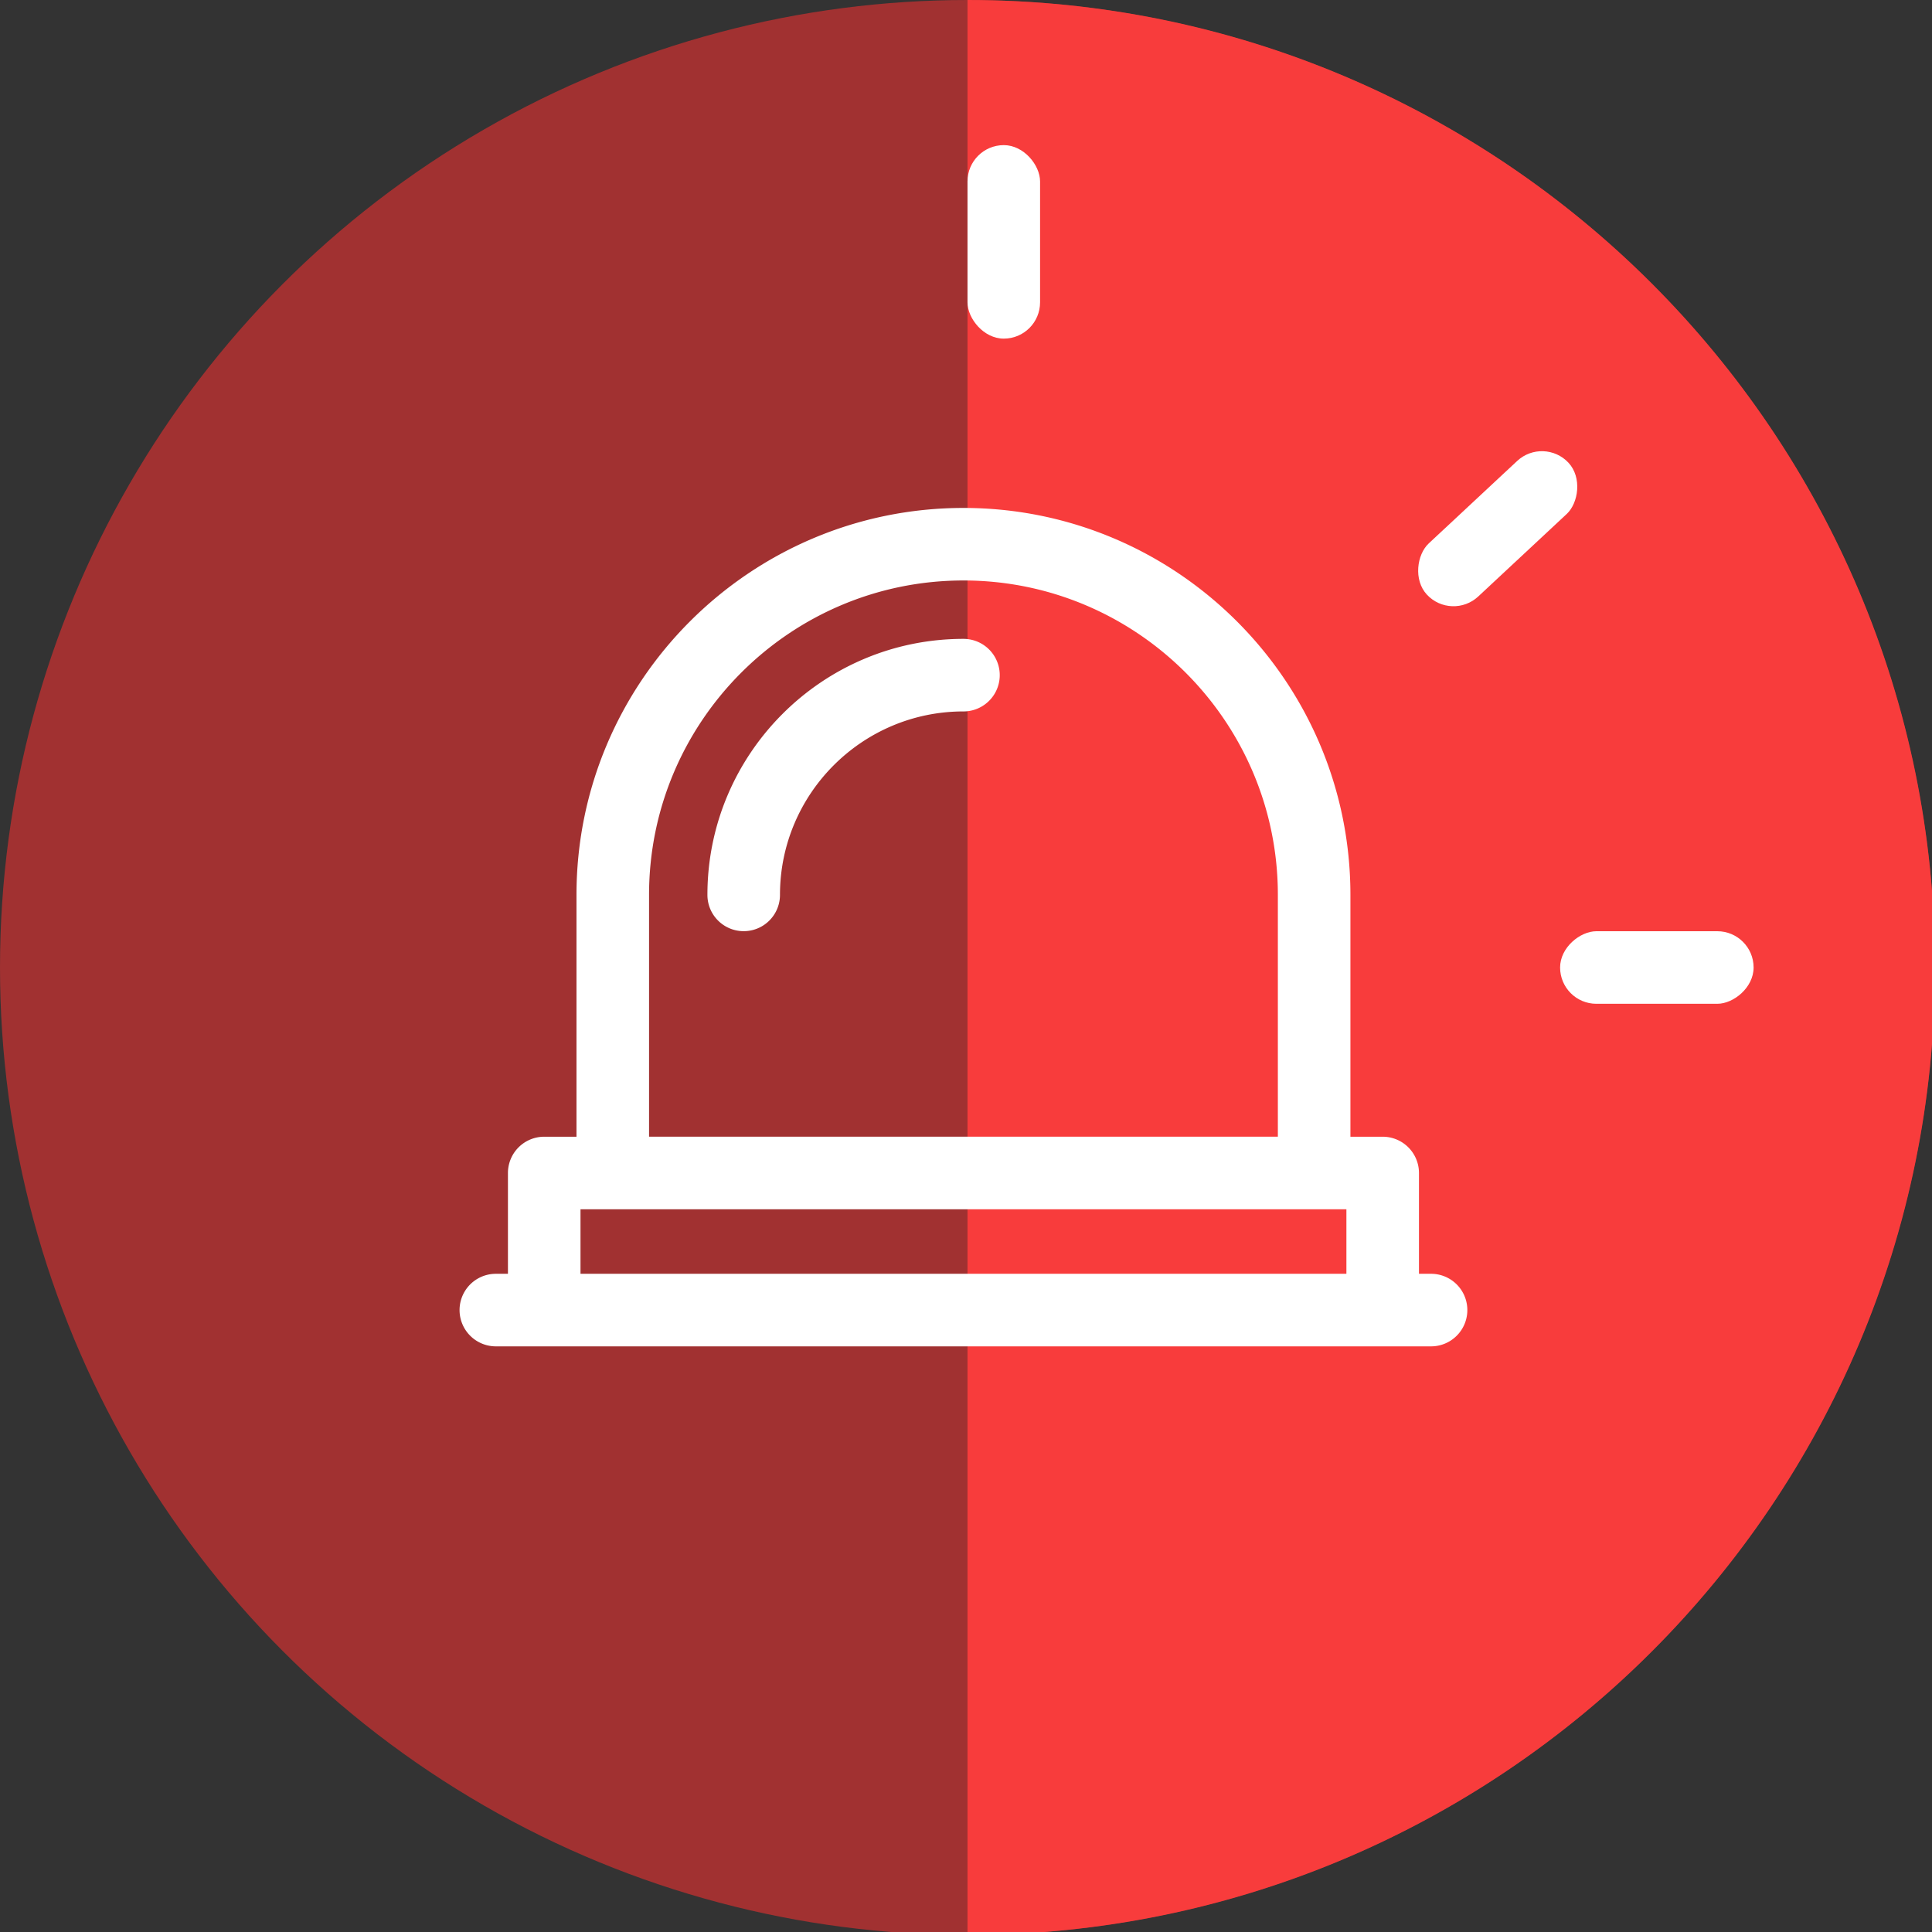
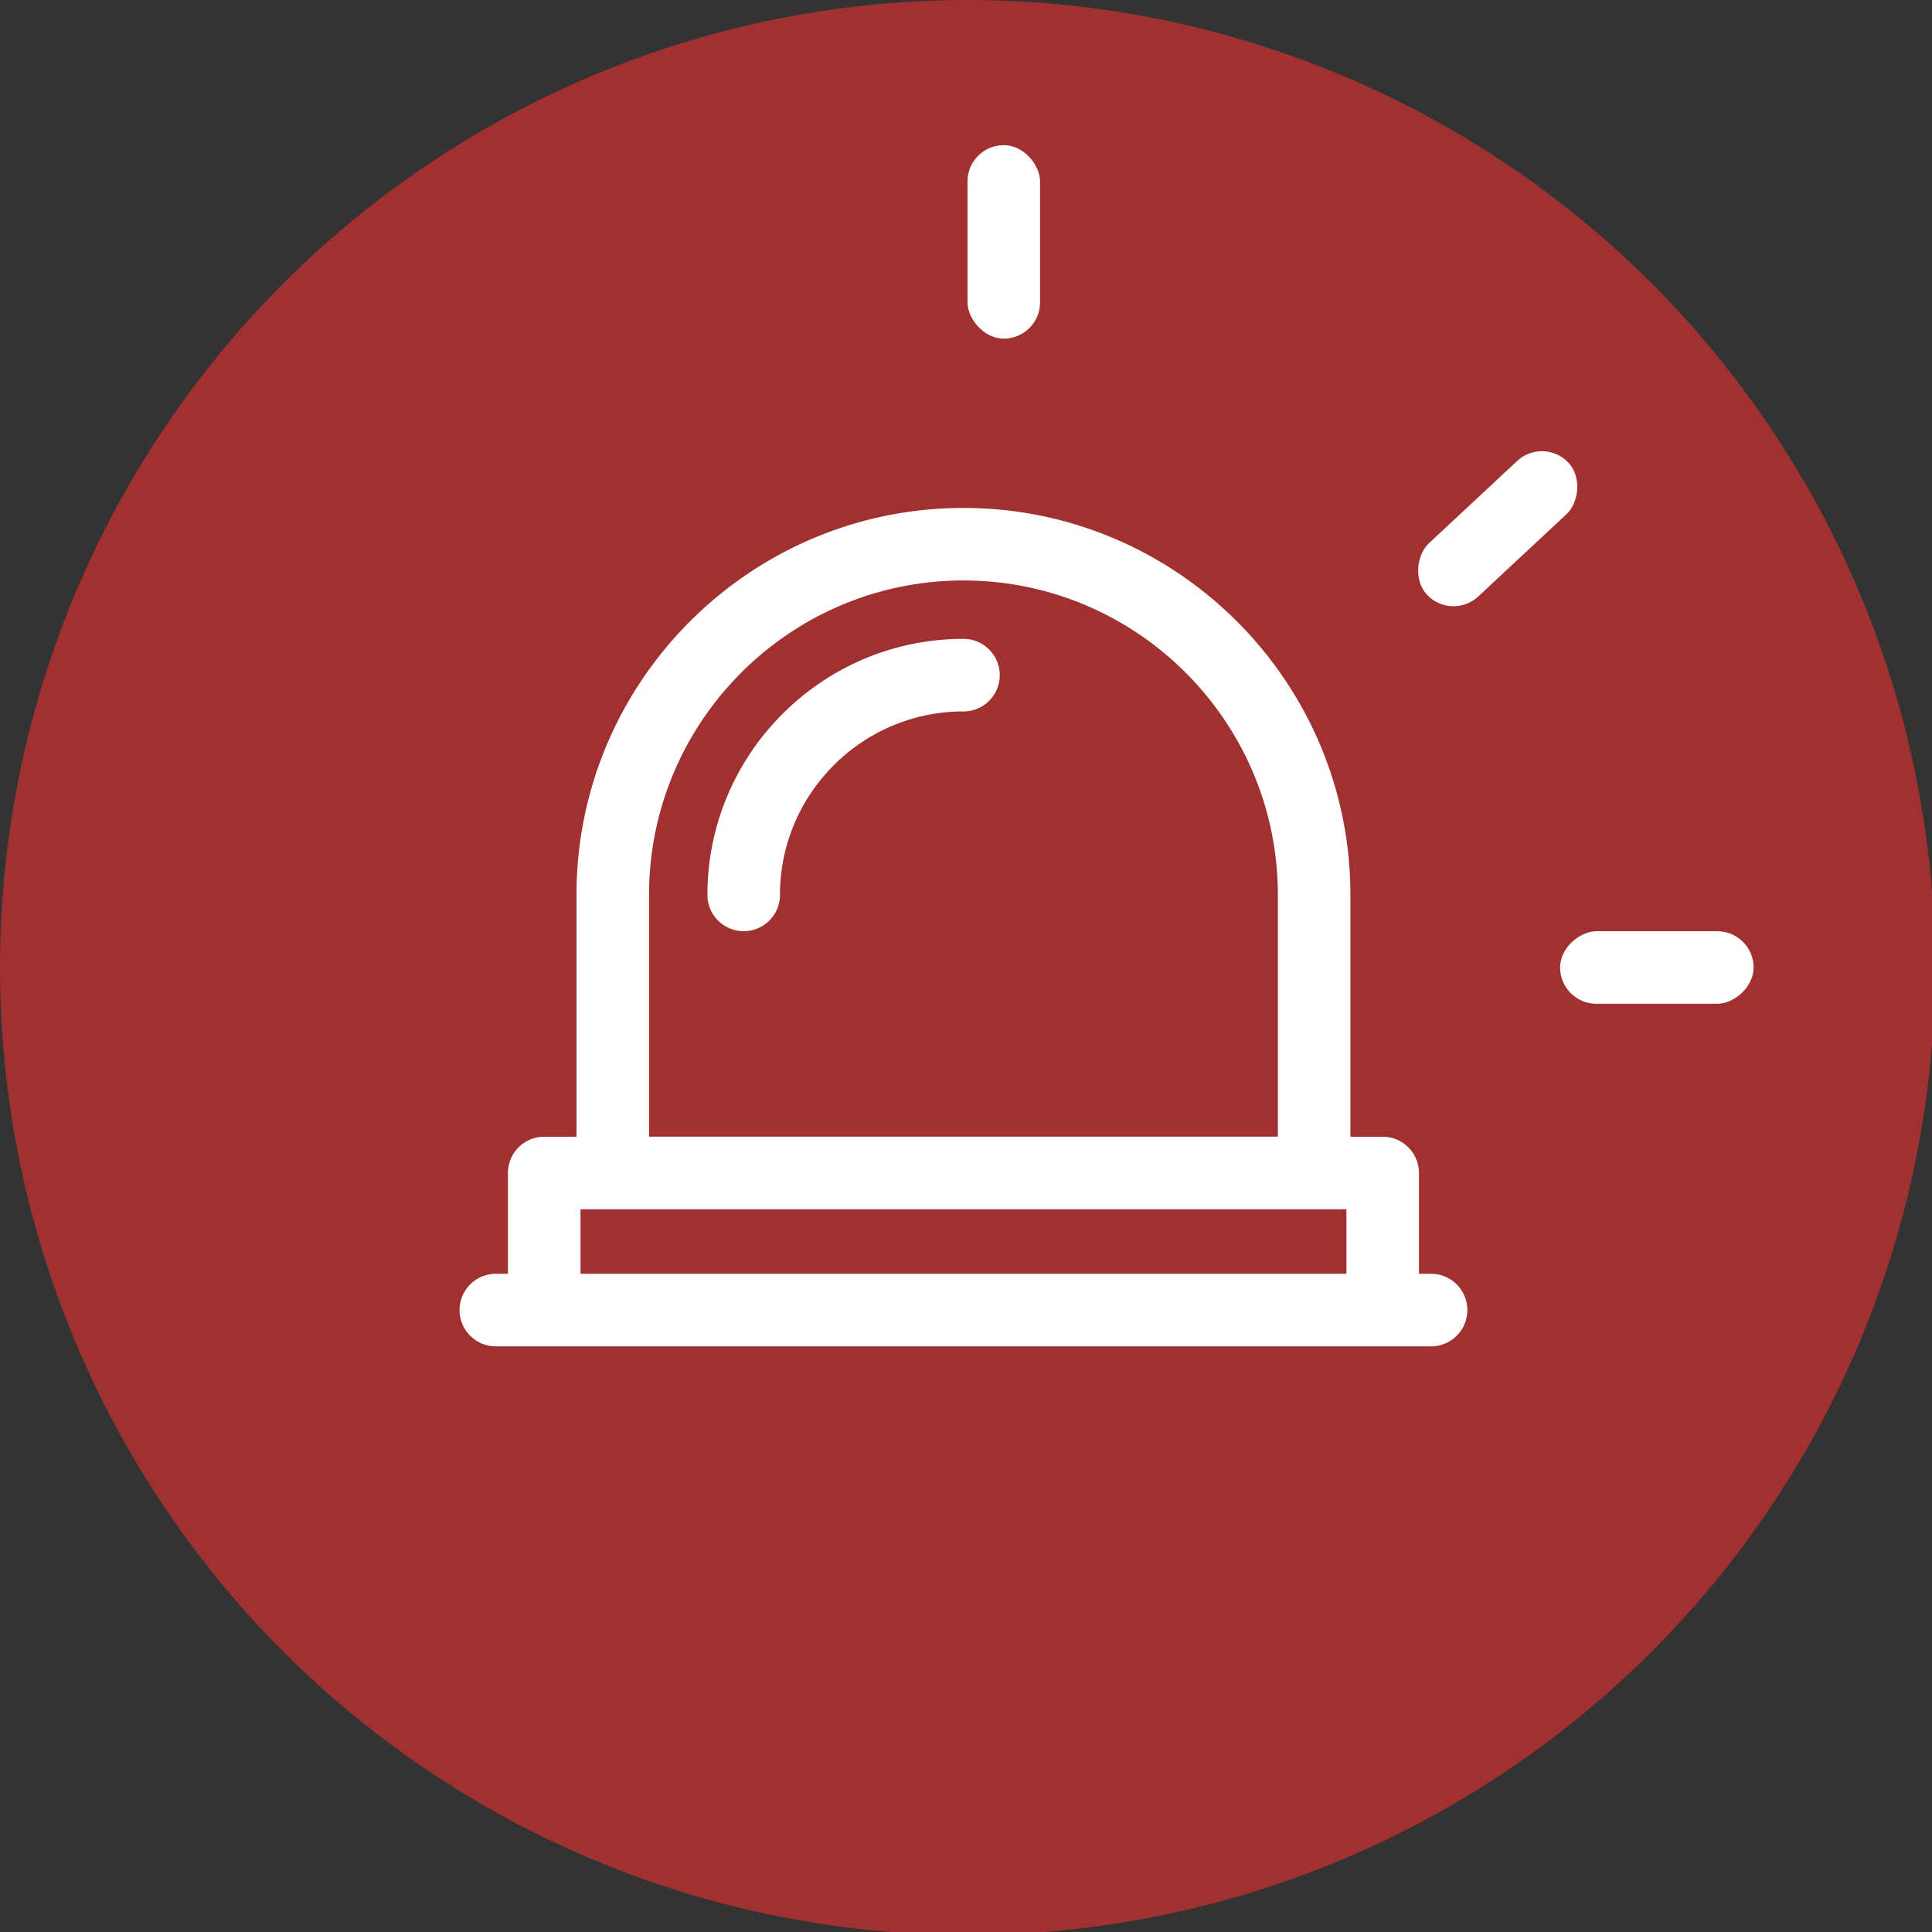
<svg xmlns="http://www.w3.org/2000/svg" xmlns:ns1="http://www.inkscape.org/namespaces/inkscape" xmlns:ns2="http://sodipodi.sourceforge.net/DTD/sodipodi-0.dtd" width="21.167mm" height="21.167mm" viewBox="0 0 21.167 21.167" version="1.1" id="svg4161" ns1:version="0.92.5 (2060ec1f9f, 2020-04-08)" ns2:docname="icono-emergenci.svg">
  <rect x="0" y="0" width="21.167" height="21.167" fill="#333333" stroke="none" />
  <defs id="defs4155" />
  <ns2:namedview id="base" pagecolor="#ffffff" bordercolor="#666666" borderopacity="1.0" ns1:pageopacity="0.0" ns1:pageshadow="2" ns1:zoom="0.35" ns1:cx="-182.85716" ns1:cy="148.57143" ns1:document-units="mm" ns1:current-layer="layer1" showgrid="false" ns1:window-width="1920" ns1:window-height="1016" ns1:window-x="1920" ns1:window-y="27" ns1:window-maximized="1" fit-margin-top="0" fit-margin-left="0" fit-margin-right="0" fit-margin-bottom="0" />
  <g ns1:label="Capa 1" ns1:groupmode="layer" id="layer1" transform="translate(-154.214,-166.976)">
    <g style="fill:none;fill-rule:evenodd" id="g3938" transform="matrix(0.265,0,0,0.265,154.214,166.976)">
      <circle style="fill:#a13131" id="circle3926" r="40" cy="40" cx="40" />
-       <path style="fill:#f83c3c" ns1:connector-curvature="0" id="path3928" d="M 80,40 C 80,17.909 62.091,0 40,0 V 80 C 62.091,80 80,62.091 80,40 Z" />
-       <path style="fill:#ffffff" ns1:connector-curvature="0" id="path3930" d="m 39.833,26.413 c -5.837,0 -10.586,4.748 -10.586,10.585 a 1.5,1.5 0 0 0 3,0 c 0,-4.183 3.402,-7.585 7.586,-7.585 a 1.5,1.5 0 0 0 0,-3 z m 18.832,26.25 v -4.167 a 1.5,1.5 0 0 0 -1.5,-1.5 H 55.831 V 36.998 C 55.831,28.177 48.653,21 39.833,21 31.011,21 23.834,28.177 23.834,36.998 v 9.998 H 22.5 a 1.5,1.5 0 0 0 -1.5,1.5 v 4.167 h -0.5 a 1.5,1.5 0 1 0 0,3 h 38.665 a 1.5,1.5 0 0 0 0,-3 z M 26.834,36.997 c 0,-7.167 5.831,-12.998 12.999,-12.998 7.166,0 12.998,5.831 12.998,12.998 v 9.998 H 26.834 Z M 55.665,52.663 H 24 v -2.667 h 31.665 z" />
+       <path style="fill:#ffffff" ns1:connector-curvature="0" id="path3930" d="m 39.833,26.413 c -5.837,0 -10.586,4.748 -10.586,10.585 a 1.5,1.5 0 0 0 3,0 c 0,-4.183 3.402,-7.585 7.586,-7.585 a 1.5,1.5 0 0 0 0,-3 z m 18.832,26.25 v -4.167 a 1.5,1.5 0 0 0 -1.5,-1.5 H 55.831 V 36.998 C 55.831,28.177 48.653,21 39.833,21 31.011,21 23.834,28.177 23.834,36.998 v 9.998 H 22.5 a 1.5,1.5 0 0 0 -1.5,1.5 v 4.167 h -0.5 a 1.5,1.5 0 1 0 0,3 h 38.665 a 1.5,1.5 0 0 0 0,-3 M 26.834,36.997 c 0,-7.167 5.831,-12.998 12.999,-12.998 7.166,0 12.998,5.831 12.998,12.998 v 9.998 H 26.834 Z M 55.665,52.663 H 24 v -2.667 h 31.665 z" />
      <rect style="fill:#ffffff" id="rect3932" rx="1.5" y="6" x="40" height="8" width="3" />
      <rect style="fill:#ffffff" id="rect3934" transform="rotate(-90,68.5,40)" rx="1.5" y="36" x="67" height="8" width="3" />
      <rect style="fill:#ffffff" id="rect3936" transform="rotate(-133,61.92,21.858)" rx="1.5" y="17.858" x="60.419" height="8" width="3" />
    </g>
  </g>
</svg>